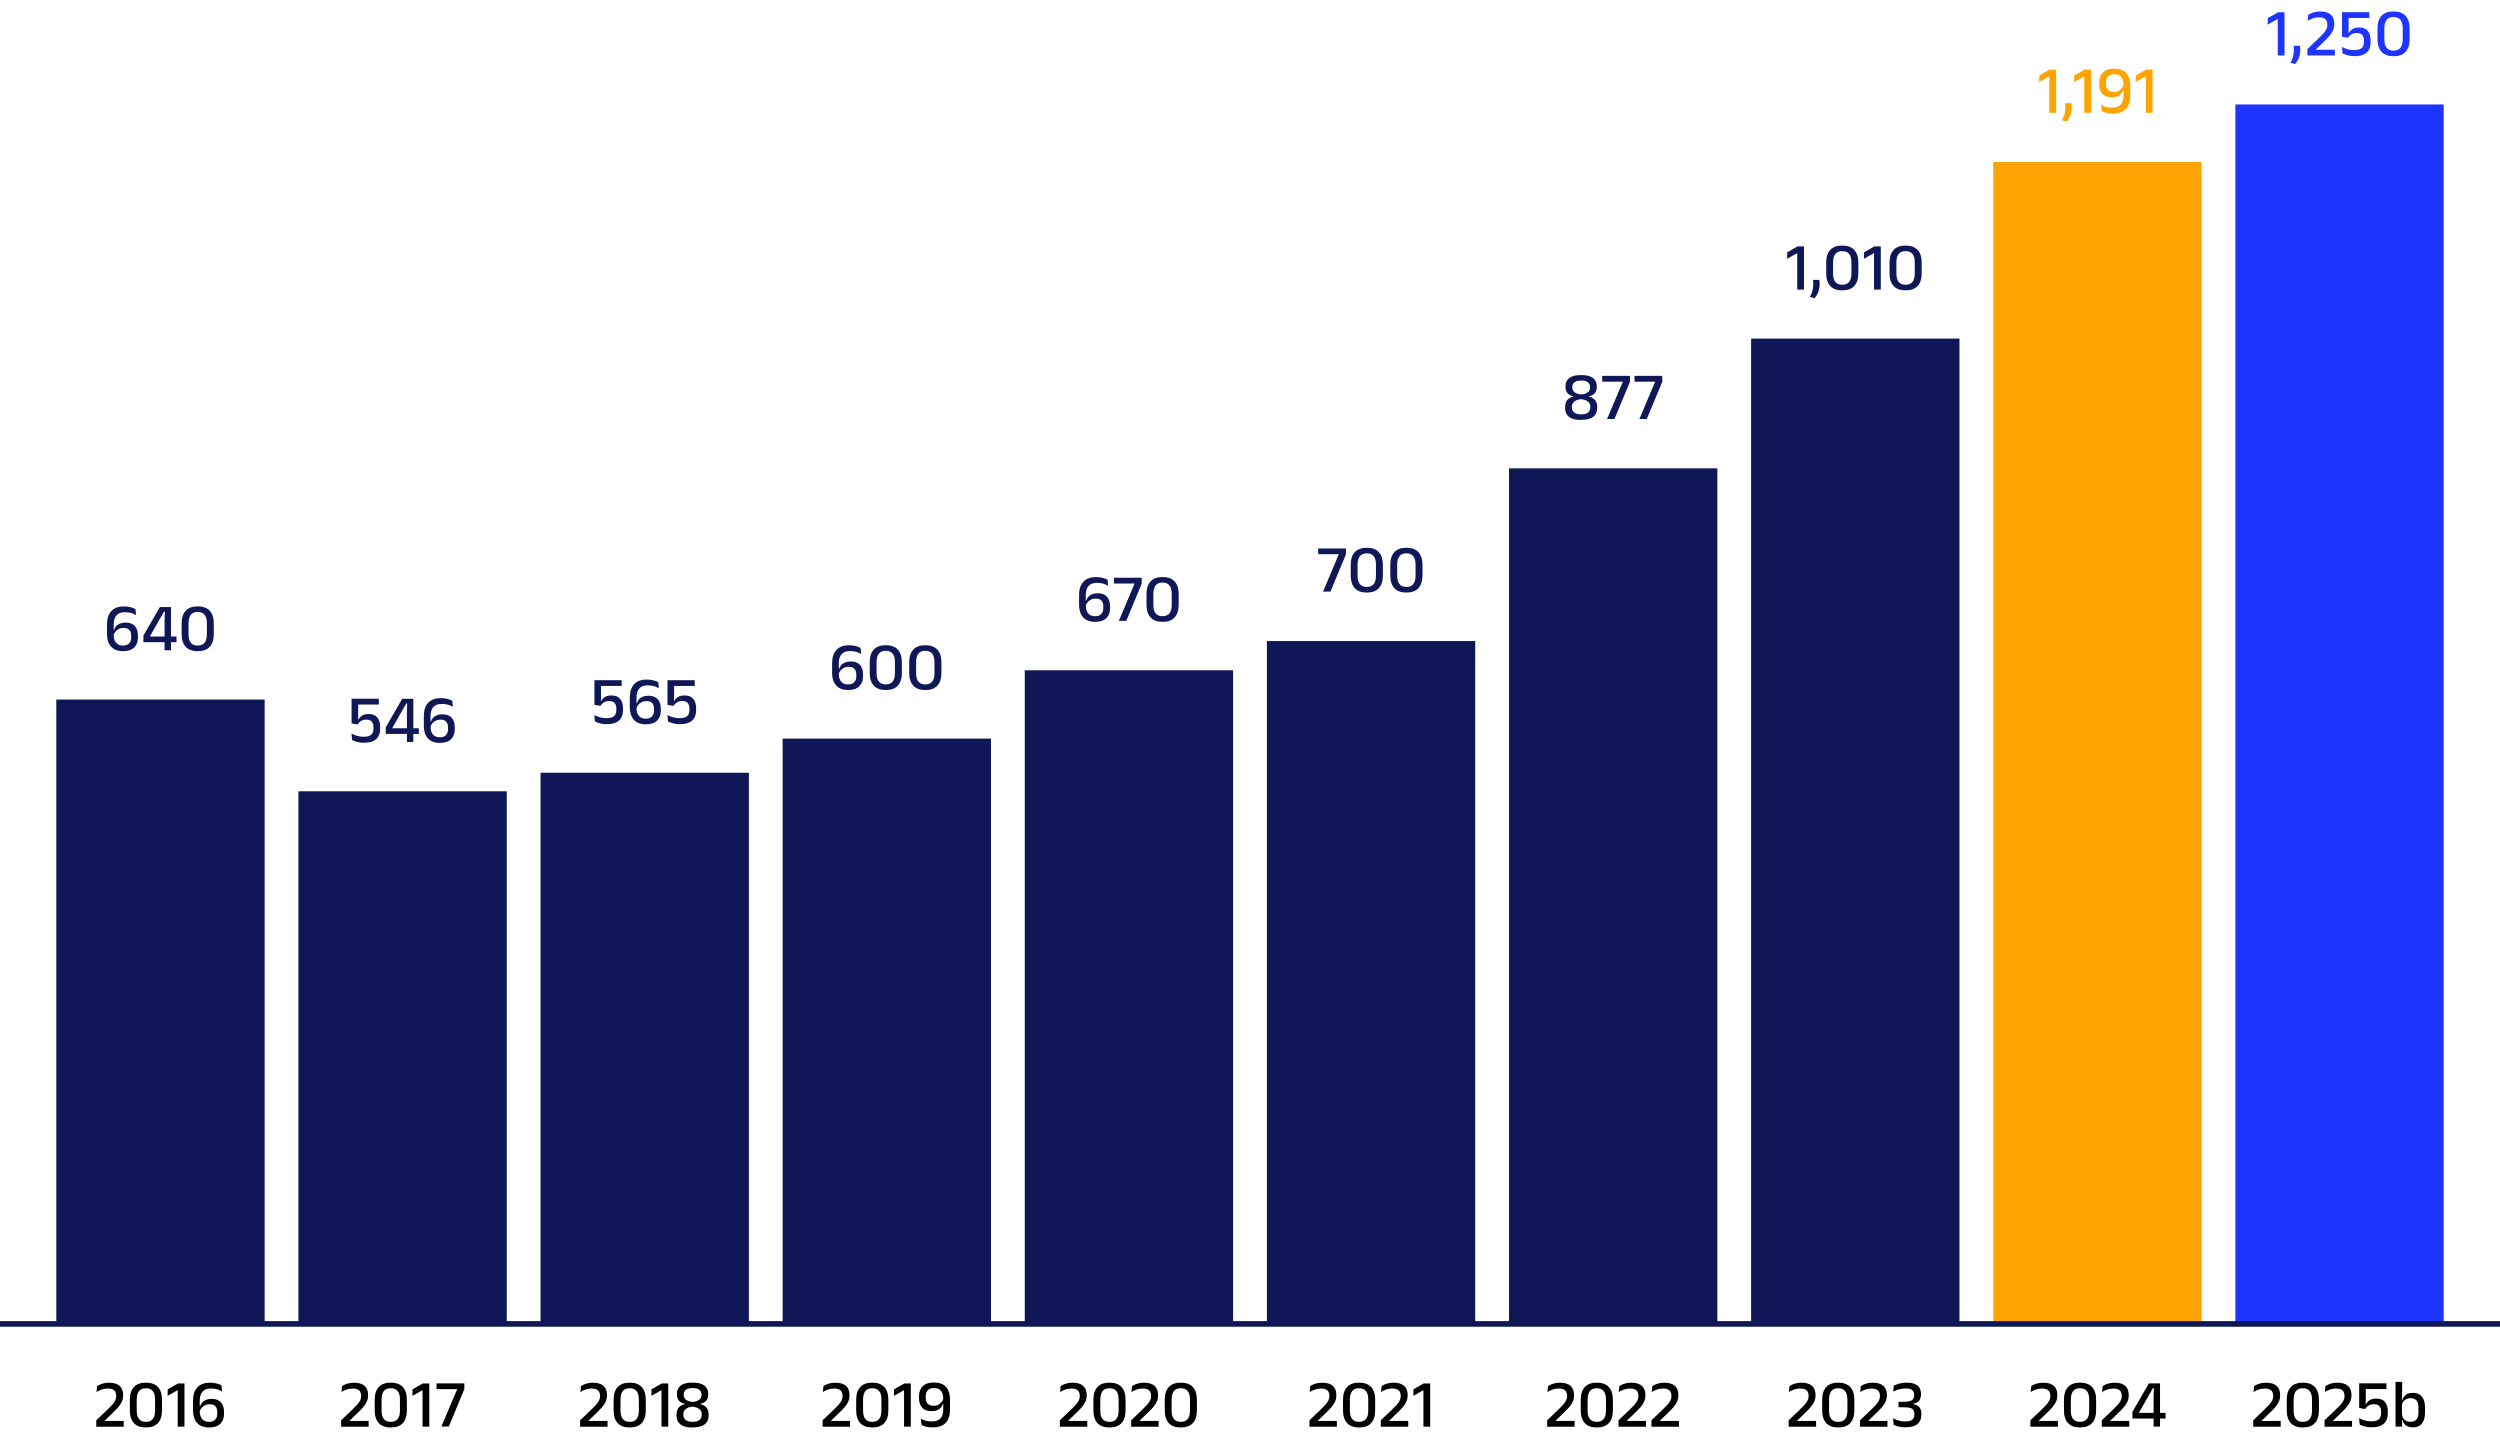
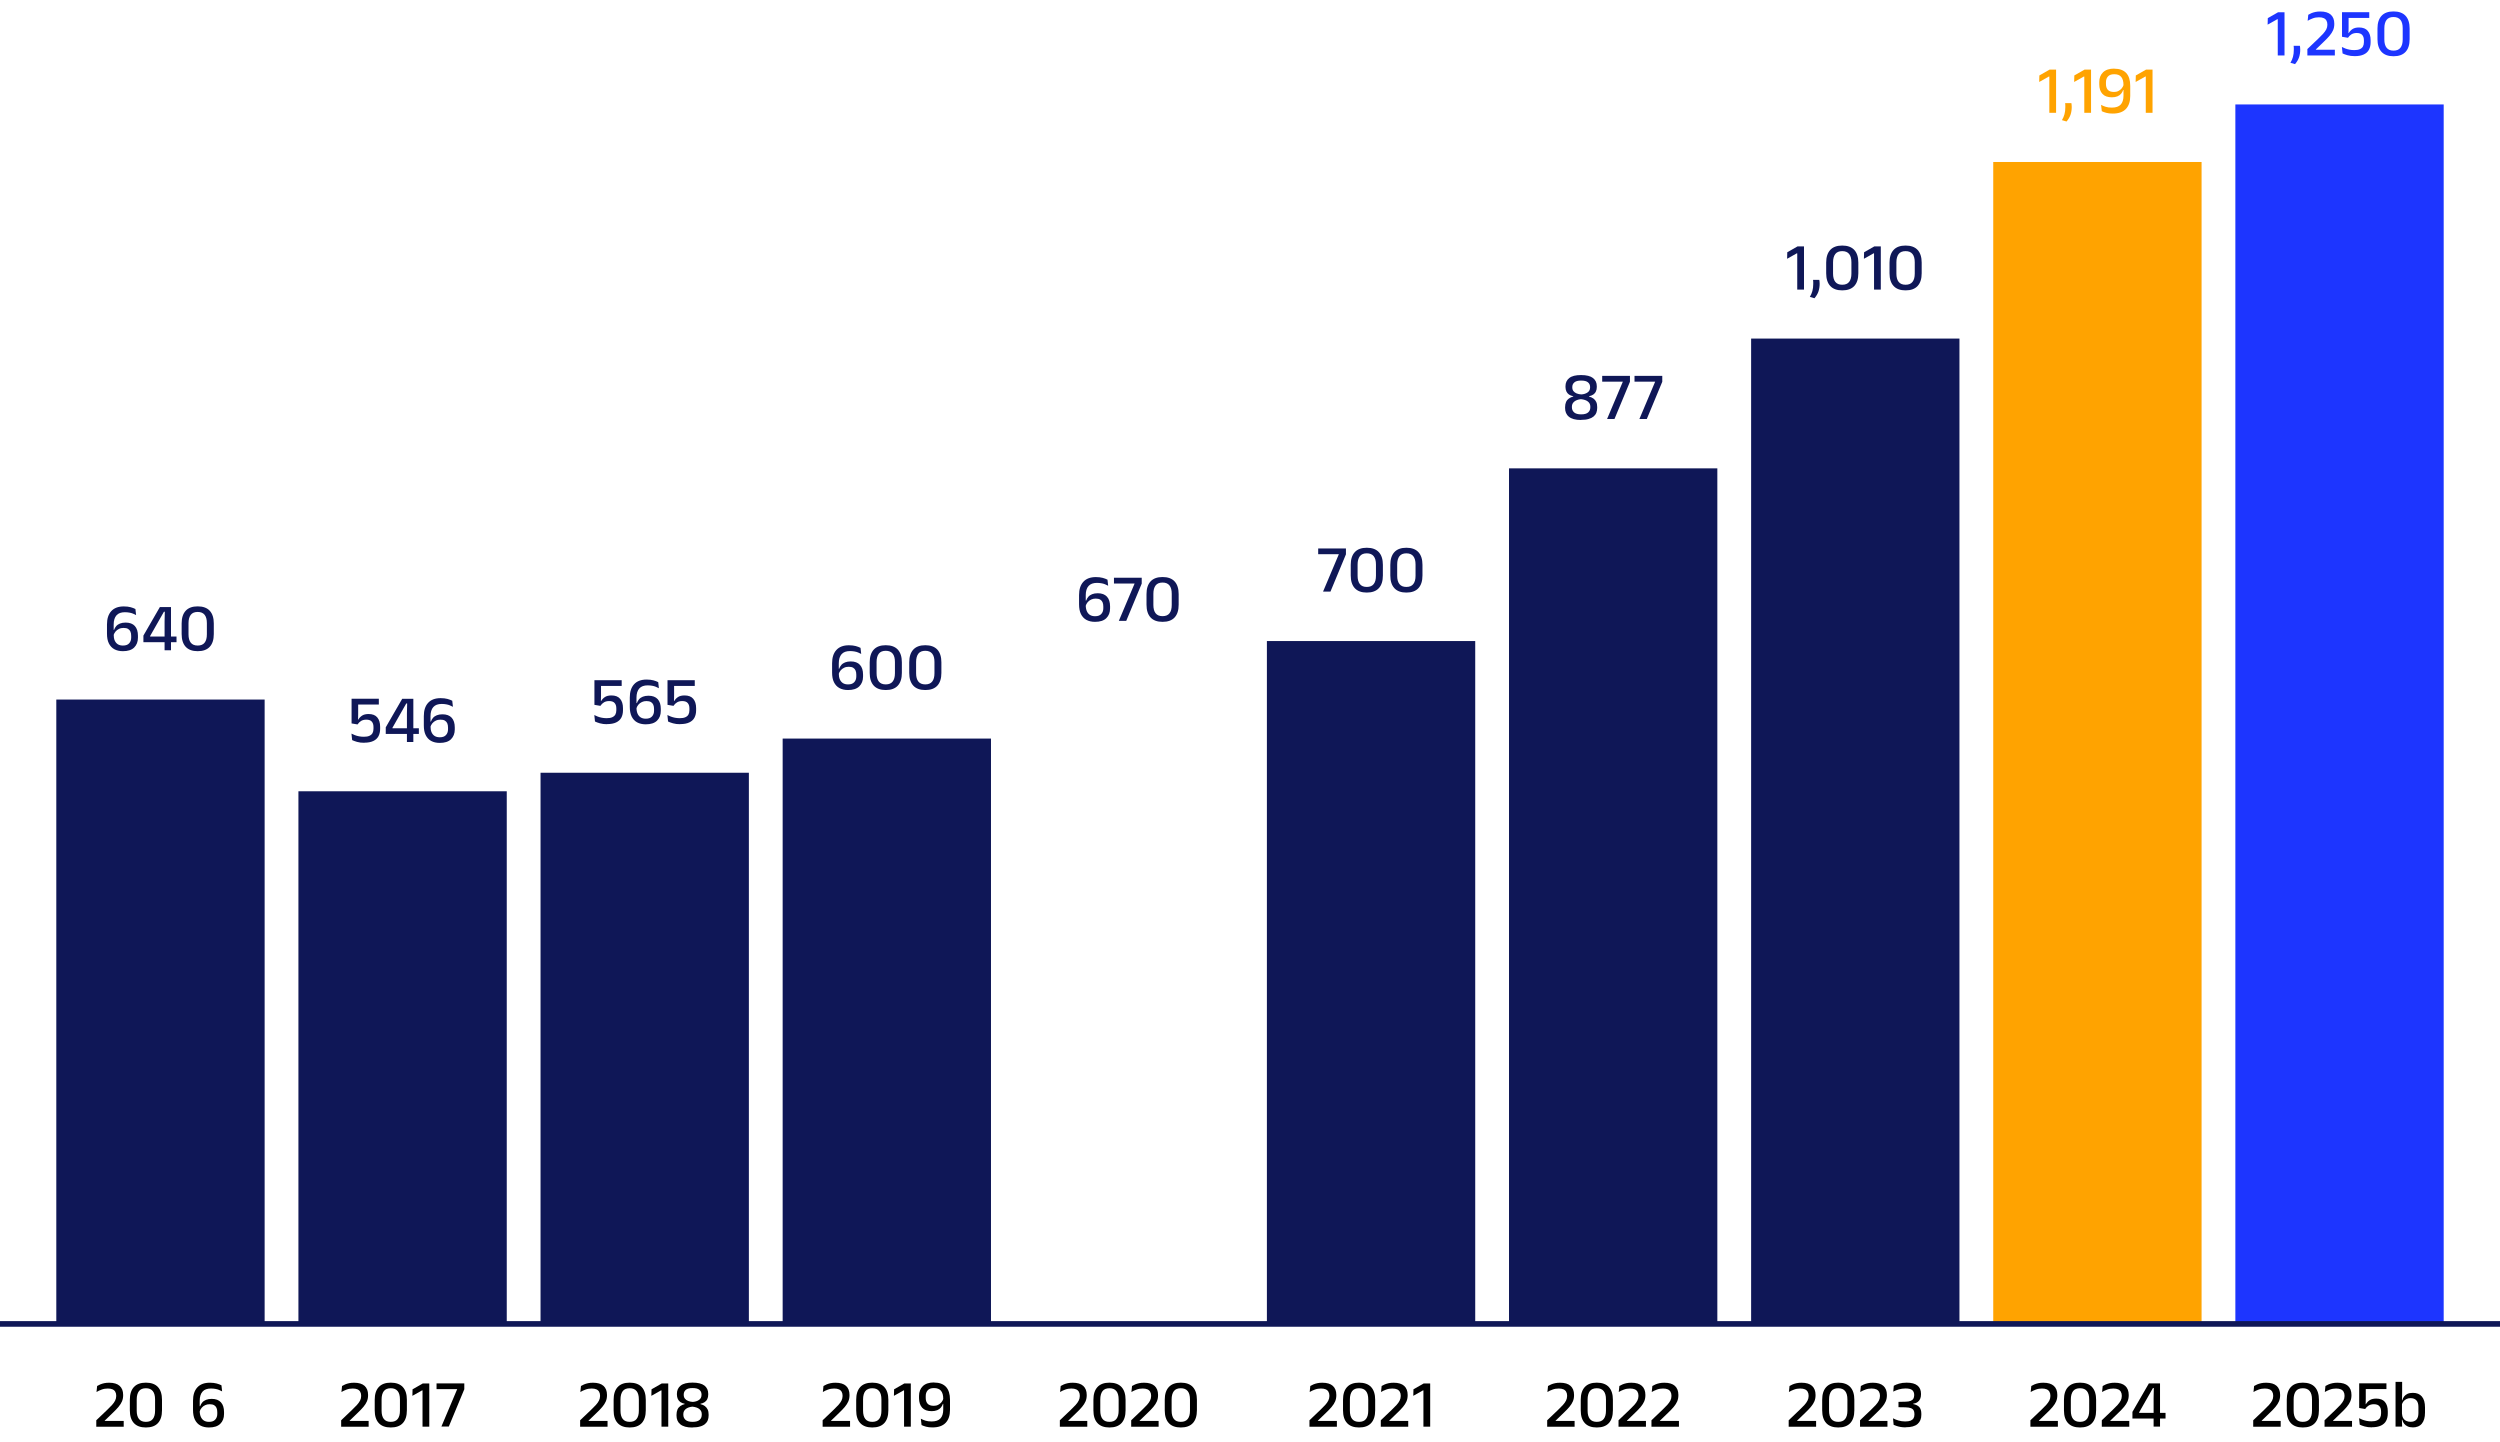
<svg xmlns="http://www.w3.org/2000/svg" id="Vrstva_1" data-name="Vrstva 1" viewBox="0 0 444 256.18">
  <defs>
    <style>
      .cls-1, .cls-2 {
        fill: none;
      }

      .cls-3 {
        fill: #0f1757;
      }

      .cls-4 {
        isolation: isolate;
      }

      .cls-5 {
        fill: #ffa300;
      }

      .cls-6 {
        fill: #1d35ff;
      }

      .cls-2 {
        stroke: #0f1757;
        stroke-miterlimit: 10;
      }
    </style>
  </defs>
  <g class="cls-4">
-     <rect class="cls-1" x="10" y="243.53" width="37" height="12.65" />
    <path d="M17.1,253.36v-1.12l1.91-1.82c.35-.34.65-.64.89-.9.24-.27.43-.53.55-.78s.19-.52.19-.8v-.06c0-.27-.05-.5-.16-.69-.1-.19-.26-.34-.48-.44-.22-.1-.5-.15-.85-.15-.39,0-.76.06-1.1.19-.34.12-.65.27-.91.43l.11-1.07c.16-.1.34-.19.55-.28.21-.09.45-.16.72-.22.27-.06.56-.08.88-.08.82,0,1.44.19,1.85.56s.62.91.62,1.6v.08c0,.4-.07.75-.21,1.08-.14.32-.34.64-.61.96-.27.32-.59.66-.98,1.03l-1.47,1.42v.26l-.49-.2h3.86v1.02h-4.88Z" />
    <path d="M25.91,253.52c-.94,0-1.65-.26-2.13-.78-.48-.52-.72-1.28-.72-2.26v-1.88c0-.99.24-1.74.72-2.26.48-.52,1.19-.78,2.13-.78s1.66.26,2.14.78c.48.52.72,1.28.72,2.26v1.88c0,.99-.24,1.74-.72,2.26-.48.52-1.19.78-2.14.78ZM25.91,252.52c.56,0,.97-.17,1.23-.51.27-.34.4-.83.4-1.48v-1.99c0-.65-.13-1.14-.4-1.48-.27-.34-.68-.51-1.23-.51s-.97.17-1.23.51c-.26.34-.4.84-.4,1.48v1.99c0,.64.13,1.14.4,1.48.27.34.67.51,1.23.51Z" />
-     <path d="M31.56,253.36v-6.43h-.08l-1.72.97.03-1.16,1.82-1.04h1.15v7.67h-1.2Z" />
    <path d="M37.11,253.52c-.6,0-1.1-.12-1.53-.35-.42-.23-.74-.58-.97-1.04-.22-.46-.33-1.04-.33-1.72v-1.64c0-1.02.25-1.8.76-2.36.51-.56,1.25-.84,2.23-.84.47,0,.88.05,1.21.14s.62.2.85.32l.12,1.08c-.17-.1-.35-.18-.55-.26-.19-.08-.4-.14-.64-.18-.23-.04-.5-.07-.8-.07-.66,0-1.16.18-1.49.55s-.5.92-.5,1.64v1.75c0,.44.07.81.2,1.1s.32.51.56.66c.25.15.54.22.9.22.5,0,.86-.13,1.1-.4.24-.26.36-.6.36-1.01v-.31c0-.29-.04-.54-.13-.75s-.23-.37-.43-.49c-.2-.11-.46-.17-.79-.17-.3,0-.56.05-.81.17-.24.11-.45.27-.62.47s-.3.45-.38.74l-.08-1.03h.2c.08-.25.21-.47.38-.67s.4-.35.67-.46c.28-.11.61-.17,1-.17.73,0,1.27.21,1.64.61.37.41.55.99.55,1.73v.35c0,.72-.22,1.3-.67,1.74-.45.44-1.12.65-2,.65Z" />
  </g>
  <g class="cls-4">
    <rect class="cls-1" x="53" y="243.53" width="37" height="12.65" />
    <path d="M60.59,253.36v-1.12l1.91-1.82c.35-.34.65-.64.89-.9.24-.27.43-.53.56-.78.13-.25.19-.52.19-.8v-.06c0-.27-.05-.5-.16-.69-.1-.19-.26-.34-.48-.44-.22-.1-.5-.15-.85-.15-.39,0-.76.06-1.1.19s-.65.27-.91.43l.11-1.07c.16-.1.34-.19.55-.28s.45-.16.72-.22c.27-.06.56-.08.88-.08.82,0,1.44.19,1.85.56s.62.91.62,1.6v.08c0,.4-.07.75-.21,1.08-.14.32-.34.64-.61.96-.27.32-.59.66-.98,1.03l-1.47,1.42v.26l-.49-.2h3.86v1.02h-4.88Z" />
    <path d="M69.4,253.52c-.94,0-1.65-.26-2.13-.78-.48-.52-.72-1.28-.72-2.26v-1.88c0-.99.24-1.74.72-2.26.48-.52,1.19-.78,2.13-.78s1.66.26,2.14.78c.48.52.72,1.28.72,2.26v1.88c0,.99-.24,1.74-.72,2.26-.48.52-1.19.78-2.14.78ZM69.4,252.52c.56,0,.97-.17,1.23-.51.27-.34.4-.83.4-1.48v-1.99c0-.65-.13-1.14-.4-1.48-.27-.34-.68-.51-1.23-.51s-.97.17-1.23.51c-.26.34-.4.84-.4,1.48v1.99c0,.64.13,1.14.4,1.48.27.34.67.51,1.23.51Z" />
    <path d="M75.04,253.36v-6.43h-.08l-1.72.97.03-1.16,1.82-1.04h1.15v7.67h-1.2Z" />
    <path d="M78.39,253.36l2.81-6.65h-3.67v-1.02h4.93v1.04l-2.75,6.62h-1.31Z" />
  </g>
  <g class="cls-4">
    <rect class="cls-1" x="96" y="243.53" width="37" height="12.65" />
    <path d="M103.03,253.36v-1.12l1.91-1.82c.35-.34.65-.64.89-.9.24-.27.43-.53.55-.78s.19-.52.19-.8v-.06c0-.27-.05-.5-.16-.69-.1-.19-.26-.34-.48-.44-.22-.1-.5-.15-.85-.15-.39,0-.76.06-1.1.19-.34.12-.65.27-.91.43l.11-1.07c.16-.1.34-.19.55-.28.21-.09.45-.16.72-.22.27-.06.56-.08.88-.08.82,0,1.44.19,1.85.56s.62.91.62,1.6v.08c0,.4-.07.75-.21,1.08-.14.32-.34.64-.61.96-.27.32-.59.66-.98,1.03l-1.47,1.42v.26l-.49-.2h3.86v1.02h-4.88Z" />
    <path d="M111.83,253.52c-.94,0-1.65-.26-2.13-.78-.48-.52-.72-1.28-.72-2.26v-1.88c0-.99.24-1.74.72-2.26.48-.52,1.19-.78,2.13-.78s1.66.26,2.14.78c.48.52.72,1.28.72,2.26v1.88c0,.99-.24,1.74-.72,2.26-.48.52-1.19.78-2.14.78ZM111.83,252.52c.56,0,.97-.17,1.23-.51.27-.34.4-.83.4-1.48v-1.99c0-.65-.13-1.14-.4-1.48-.27-.34-.68-.51-1.23-.51s-.97.17-1.23.51c-.26.34-.4.84-.4,1.48v1.99c0,.64.13,1.14.4,1.48.27.34.67.51,1.23.51Z" />
    <path d="M117.48,253.36v-6.43h-.08l-1.72.97.03-1.16,1.82-1.04h1.15v7.67h-1.2Z" />
    <path d="M122.99,253.53c-.51,0-.94-.05-1.3-.15-.36-.1-.65-.25-.88-.44-.23-.19-.4-.42-.5-.67-.11-.26-.16-.55-.16-.86v-.16c0-.35.06-.65.17-.91s.28-.46.5-.62c.22-.16.48-.28.78-.35v-.06c-.3-.06-.55-.16-.76-.3-.2-.14-.36-.33-.46-.55-.1-.23-.16-.49-.16-.78v-.15c0-.61.22-1.09.67-1.45.45-.36,1.15-.53,2.1-.53s1.67.18,2.12.53c.45.36.67.84.67,1.45v.15c0,.3-.05.56-.16.78-.1.23-.26.41-.46.55-.2.14-.46.24-.76.3v.06c.3.08.56.19.78.35.22.16.38.36.5.61s.17.55.17.9v.16c0,.31-.05.59-.15.85-.1.26-.27.49-.49.67-.23.19-.52.34-.89.44-.36.11-.81.16-1.33.16ZM123.01,252.52c.57,0,.99-.12,1.24-.35.26-.23.38-.53.38-.9v-.14c0-.36-.14-.65-.42-.88-.28-.23-.7-.37-1.25-.43-.52.06-.92.21-1.19.44-.27.23-.41.52-.41.87v.14c0,.36.13.66.39.9.26.23.68.35,1.25.35ZM123.03,248.98c.44-.03.81-.14,1.11-.35.3-.2.45-.5.45-.89v-.09c0-.34-.13-.61-.38-.82-.25-.21-.66-.31-1.21-.31s-.94.1-1.19.31-.38.48-.38.82v.09c0,.26.07.48.21.66.14.18.33.31.57.41.24.1.52.15.83.17Z" />
  </g>
  <g class="cls-4">
    <rect class="cls-1" x="139" y="243.53" width="37" height="12.65" />
    <path d="M146.1,253.36v-1.12l1.91-1.82c.35-.34.65-.64.89-.9.24-.27.43-.53.55-.78s.19-.52.19-.8v-.06c0-.27-.05-.5-.16-.69-.1-.19-.26-.34-.48-.44-.22-.1-.5-.15-.85-.15-.39,0-.76.06-1.1.19-.34.12-.65.27-.91.43l.11-1.07c.16-.1.34-.19.55-.28.21-.09.45-.16.72-.22.27-.06.56-.08.88-.08.82,0,1.44.19,1.85.56s.62.91.62,1.6v.08c0,.4-.07.75-.21,1.08-.14.32-.34.64-.61.96-.27.32-.59.66-.98,1.03l-1.47,1.42v.26l-.49-.2h3.86v1.02h-4.88Z" />
    <path d="M154.91,253.52c-.94,0-1.65-.26-2.13-.78-.48-.52-.72-1.28-.72-2.26v-1.88c0-.99.24-1.74.72-2.26.48-.52,1.19-.78,2.13-.78s1.66.26,2.14.78c.48.52.72,1.28.72,2.26v1.88c0,.99-.24,1.74-.72,2.26-.48.52-1.19.78-2.14.78ZM154.91,252.52c.56,0,.97-.17,1.23-.51.27-.34.4-.83.4-1.48v-1.99c0-.65-.13-1.14-.4-1.48-.27-.34-.68-.51-1.23-.51s-.97.17-1.23.51c-.26.34-.4.84-.4,1.48v1.99c0,.64.13,1.14.4,1.48.27.34.67.51,1.23.51Z" />
    <path d="M160.56,253.36v-6.43h-.08l-1.72.97.03-1.16,1.82-1.04h1.15v7.67h-1.2Z" />
    <path d="M165.9,245.54c.93,0,1.63.26,2.11.77.47.51.71,1.27.71,2.27v1.81c0,1-.26,1.77-.78,2.31-.52.54-1.3.81-2.33.81-.44,0-.82-.04-1.14-.13-.32-.09-.58-.18-.8-.29l-.13-1.13c.26.14.53.26.83.35.3.1.66.14,1.1.14.7,0,1.22-.18,1.55-.53.33-.35.5-.88.5-1.58v-1.9c0-.64-.13-1.11-.4-1.44-.27-.32-.68-.48-1.25-.48-.5,0-.86.13-1.1.39-.24.26-.36.6-.36,1.02v.35c0,.42.11.76.33,1.01.22.25.59.38,1.1.38.28,0,.54-.05.77-.17.23-.11.43-.27.6-.47s.29-.45.37-.74l.08,1.03h-.2c-.08.25-.2.47-.37.67-.17.2-.38.35-.65.46-.27.11-.59.17-.97.17-.75,0-1.32-.2-1.69-.61s-.56-.98-.56-1.7v-.4c0-.73.23-1.31.68-1.74.45-.43,1.12-.65,2-.65Z" />
  </g>
  <g class="cls-4">
    <rect class="cls-1" x="182" y="243.53" width="37" height="12.65" />
    <path d="M188.23,253.36v-1.12l1.91-1.82c.35-.34.65-.64.89-.9.24-.27.43-.53.55-.78s.19-.52.19-.8v-.06c0-.27-.05-.5-.16-.69-.1-.19-.26-.34-.48-.44-.22-.1-.5-.15-.85-.15-.39,0-.76.06-1.1.19-.34.12-.65.27-.91.43l.11-1.07c.16-.1.34-.19.55-.28.21-.09.45-.16.72-.22.27-.06.56-.08.88-.08.82,0,1.44.19,1.85.56s.62.91.62,1.6v.08c0,.4-.07.75-.21,1.08-.14.32-.34.64-.61.96-.27.32-.59.66-.98,1.03l-1.47,1.42v.26l-.49-.2h3.86v1.02h-4.88Z" />
    <path d="M197.04,253.52c-.94,0-1.65-.26-2.13-.78-.48-.52-.72-1.28-.72-2.26v-1.88c0-.99.24-1.74.72-2.26.48-.52,1.19-.78,2.13-.78s1.66.26,2.14.78c.48.52.72,1.28.72,2.26v1.88c0,.99-.24,1.74-.72,2.26-.48.52-1.19.78-2.14.78ZM197.04,252.52c.56,0,.97-.17,1.23-.51.27-.34.4-.83.4-1.48v-1.99c0-.65-.13-1.14-.4-1.48-.27-.34-.68-.51-1.23-.51s-.97.17-1.23.51c-.26.34-.4.84-.4,1.48v1.99c0,.64.13,1.14.4,1.48.27.34.67.51,1.23.51Z" />
    <path d="M200.9,253.36v-1.12l1.91-1.82c.35-.34.65-.64.89-.9.24-.27.43-.53.55-.78s.19-.52.19-.8v-.06c0-.27-.05-.5-.16-.69-.1-.19-.26-.34-.48-.44-.22-.1-.5-.15-.85-.15-.39,0-.76.06-1.1.19-.34.12-.65.27-.91.43l.11-1.07c.16-.1.34-.19.55-.28.21-.09.45-.16.72-.22.27-.06.56-.08.88-.08.82,0,1.44.19,1.85.56s.62.91.62,1.6v.08c0,.4-.07.75-.21,1.08-.14.32-.34.64-.61.96-.27.32-.59.66-.98,1.03l-1.47,1.42v.26l-.49-.2h3.86v1.02h-4.88Z" />
    <path d="M209.71,253.52c-.94,0-1.65-.26-2.13-.78-.48-.52-.72-1.28-.72-2.26v-1.88c0-.99.24-1.74.72-2.26.48-.52,1.19-.78,2.13-.78s1.66.26,2.14.78c.48.52.72,1.28.72,2.26v1.88c0,.99-.24,1.74-.72,2.26-.48.52-1.19.78-2.14.78ZM209.71,252.52c.56,0,.97-.17,1.23-.51.27-.34.4-.83.4-1.48v-1.99c0-.65-.13-1.14-.4-1.48-.27-.34-.68-.51-1.23-.51s-.97.17-1.23.51c-.26.34-.4.84-.4,1.48v1.99c0,.64.13,1.14.4,1.48.27.34.67.51,1.23.51Z" />
  </g>
  <g class="cls-4">
    <rect class="cls-1" x="225" y="243.53" width="37" height="12.65" />
    <path d="M232.56,253.36v-1.12l1.91-1.82c.35-.34.65-.64.89-.9.24-.27.43-.53.55-.78s.19-.52.19-.8v-.06c0-.27-.05-.5-.16-.69-.1-.19-.26-.34-.48-.44-.22-.1-.5-.15-.85-.15-.39,0-.76.06-1.1.19-.34.12-.65.27-.91.43l.11-1.07c.16-.1.34-.19.55-.28.21-.09.45-.16.72-.22.27-.06.56-.08.88-.08.82,0,1.44.19,1.85.56s.62.91.62,1.6v.08c0,.4-.07.75-.21,1.08-.14.32-.34.64-.61.96-.27.32-.59.66-.98,1.03l-1.47,1.42v.26l-.49-.2h3.86v1.02h-4.88Z" />
    <path d="M241.37,253.52c-.94,0-1.65-.26-2.13-.78-.48-.52-.72-1.28-.72-2.26v-1.88c0-.99.24-1.74.72-2.26.48-.52,1.19-.78,2.13-.78s1.66.26,2.14.78c.48.52.72,1.28.72,2.26v1.88c0,.99-.24,1.74-.72,2.26-.48.52-1.19.78-2.14.78ZM241.37,252.52c.56,0,.97-.17,1.23-.51.27-.34.4-.83.4-1.48v-1.99c0-.65-.13-1.14-.4-1.48-.27-.34-.68-.51-1.23-.51s-.97.17-1.23.51c-.26.34-.4.84-.4,1.48v1.99c0,.64.13,1.14.4,1.48.27.34.67.51,1.23.51Z" />
    <path d="M245.23,253.36v-1.12l1.91-1.82c.35-.34.65-.64.89-.9.24-.27.43-.53.55-.78s.19-.52.19-.8v-.06c0-.27-.05-.5-.16-.69-.1-.19-.26-.34-.48-.44-.22-.1-.5-.15-.85-.15-.39,0-.76.06-1.1.19-.34.12-.65.27-.91.43l.11-1.07c.16-.1.34-.19.55-.28.21-.09.45-.16.72-.22.27-.06.56-.08.88-.08.82,0,1.44.19,1.85.56s.62.91.62,1.6v.08c0,.4-.07.75-.21,1.08-.14.32-.34.64-.61.96-.27.32-.59.66-.98,1.03l-1.47,1.42v.26l-.49-.2h3.86v1.02h-4.88Z" />
    <path d="M252.8,253.36v-6.43h-.08l-1.72.97.03-1.16,1.82-1.04h1.15v7.67h-1.2Z" />
  </g>
  <g class="cls-4">
    <rect class="cls-1" x="268" y="243.53" width="37" height="12.65" />
    <path d="M274.78,253.36v-1.12l1.91-1.82c.35-.34.65-.64.89-.9.24-.27.43-.53.55-.78s.19-.52.19-.8v-.06c0-.27-.05-.5-.16-.69-.1-.19-.26-.34-.48-.44-.22-.1-.5-.15-.85-.15-.39,0-.76.06-1.1.19-.34.12-.65.27-.91.43l.11-1.07c.16-.1.34-.19.55-.28.21-.09.45-.16.72-.22.27-.06.56-.08.88-.08.82,0,1.44.19,1.85.56s.62.91.62,1.6v.08c0,.4-.07.75-.21,1.08-.14.32-.34.64-.61.96-.27.32-.59.66-.98,1.03l-1.47,1.42v.26l-.49-.2h3.86v1.02h-4.88Z" />
    <path d="M283.59,253.52c-.94,0-1.65-.26-2.13-.78-.48-.52-.72-1.28-.72-2.26v-1.88c0-.99.24-1.74.72-2.26.48-.52,1.19-.78,2.13-.78s1.66.26,2.14.78c.48.52.72,1.28.72,2.26v1.88c0,.99-.24,1.74-.72,2.26-.48.52-1.19.78-2.14.78ZM283.59,252.52c.56,0,.97-.17,1.23-.51.27-.34.4-.83.4-1.48v-1.99c0-.65-.13-1.14-.4-1.48-.27-.34-.68-.51-1.23-.51s-.97.17-1.23.51c-.26.34-.4.84-.4,1.48v1.99c0,.64.13,1.14.4,1.48.27.34.67.51,1.23.51Z" />
    <path d="M287.45,253.36v-1.12l1.91-1.82c.35-.34.65-.64.89-.9.24-.27.43-.53.55-.78s.19-.52.19-.8v-.06c0-.27-.05-.5-.16-.69-.1-.19-.26-.34-.48-.44-.22-.1-.5-.15-.85-.15-.39,0-.76.06-1.1.19-.34.12-.65.27-.91.43l.11-1.07c.16-.1.34-.19.55-.28.21-.09.45-.16.72-.22.27-.06.56-.08.88-.08.82,0,1.44.19,1.85.56s.62.91.62,1.6v.08c0,.4-.07.75-.21,1.08-.14.32-.34.64-.61.96-.27.32-.59.66-.98,1.03l-1.47,1.42v.26l-.49-.2h3.86v1.02h-4.88Z" />
    <path d="M293.3,253.36v-1.12l1.91-1.82c.35-.34.65-.64.89-.9.24-.27.43-.53.56-.78.13-.25.19-.52.19-.8v-.06c0-.27-.05-.5-.16-.69-.1-.19-.26-.34-.48-.44-.22-.1-.5-.15-.85-.15-.39,0-.76.06-1.1.19s-.65.27-.91.43l.11-1.07c.16-.1.34-.19.55-.28s.45-.16.72-.22c.27-.06.56-.08.88-.08.82,0,1.44.19,1.85.56s.62.91.62,1.6v.08c0,.4-.07.75-.21,1.08-.14.32-.34.64-.61.96-.27.32-.59.66-.98,1.03l-1.47,1.42v.26l-.49-.2h3.86v1.02h-4.88Z" />
  </g>
  <g class="cls-4">
    <rect class="cls-1" x="311" y="243.53" width="37" height="12.65" />
    <path d="M317.67,253.36v-1.12l1.91-1.82c.35-.34.65-.64.89-.9.24-.27.43-.53.55-.78s.19-.52.19-.8v-.06c0-.27-.05-.5-.16-.69-.1-.19-.26-.34-.48-.44-.22-.1-.5-.15-.85-.15-.39,0-.76.06-1.1.19-.34.12-.65.27-.91.43l.11-1.07c.16-.1.34-.19.55-.28.21-.09.45-.16.72-.22.27-.06.56-.08.88-.08.82,0,1.44.19,1.85.56s.62.91.62,1.6v.08c0,.4-.07.75-.21,1.08-.14.32-.34.64-.61.96-.27.32-.59.66-.98,1.03l-1.47,1.42v.26l-.49-.2h3.86v1.02h-4.88Z" />
    <path d="M326.47,253.52c-.94,0-1.65-.26-2.13-.78-.48-.52-.72-1.28-.72-2.26v-1.88c0-.99.24-1.74.72-2.26.48-.52,1.19-.78,2.13-.78s1.66.26,2.14.78c.48.52.72,1.28.72,2.26v1.88c0,.99-.24,1.74-.72,2.26-.48.52-1.19.78-2.14.78ZM326.47,252.52c.56,0,.97-.17,1.23-.51.27-.34.4-.83.4-1.48v-1.99c0-.65-.13-1.14-.4-1.48-.27-.34-.68-.51-1.23-.51s-.97.17-1.23.51c-.26.34-.4.84-.4,1.48v1.99c0,.64.13,1.14.4,1.48.27.34.67.51,1.23.51Z" />
    <path d="M330.34,253.36v-1.12l1.91-1.82c.35-.34.65-.64.89-.9.24-.27.43-.53.55-.78s.19-.52.19-.8v-.06c0-.27-.05-.5-.16-.69-.1-.19-.26-.34-.48-.44-.22-.1-.5-.15-.85-.15-.39,0-.76.06-1.1.19-.34.12-.65.27-.91.43l.11-1.07c.16-.1.34-.19.55-.28.21-.09.45-.16.72-.22.27-.06.56-.08.88-.08.82,0,1.44.19,1.85.56s.62.91.62,1.6v.08c0,.4-.07.75-.21,1.08-.14.32-.34.64-.61.96-.27.32-.59.66-.98,1.03l-1.47,1.42v.26l-.49-.2h3.86v1.02h-4.88Z" />
    <path d="M338.45,253.5c-.33,0-.63-.02-.9-.07-.27-.05-.52-.11-.72-.18-.21-.07-.38-.14-.52-.2l-.11-1.16c.27.15.59.28.96.39s.77.17,1.2.17c.4,0,.72-.05.96-.14.24-.1.41-.24.52-.42.11-.18.16-.4.16-.66v-.11c0-.27-.05-.49-.15-.66-.1-.17-.27-.3-.5-.38-.23-.08-.54-.13-.93-.14l-1.25-.02v-.95l1.26-.03c.38,0,.68-.06.9-.15.22-.09.39-.22.48-.38s.15-.37.15-.6v-.08c0-.37-.12-.65-.35-.85-.23-.19-.63-.29-1.19-.29-.42,0-.82.06-1.2.17-.37.11-.7.25-.98.39l.1-1.04c.25-.14.56-.27.94-.38.38-.11.83-.17,1.34-.17.87,0,1.51.17,1.93.52s.62.83.62,1.45v.12c0,.3-.05.56-.15.79-.1.23-.25.42-.45.56-.2.15-.47.25-.79.3v.18l-.04-.13c.52.1.9.29,1.14.56.23.27.35.67.35,1.17v.2c0,.69-.22,1.23-.67,1.62-.45.39-1.15.58-2.1.58Z" />
  </g>
  <g class="cls-4">
    <rect class="cls-1" x="354" y="243.53" width="37" height="12.65" />
    <path d="M360.6,253.36v-1.12l1.91-1.82c.35-.34.65-.64.89-.9.24-.27.43-.53.56-.78.13-.25.19-.52.19-.8v-.06c0-.27-.05-.5-.16-.69-.1-.19-.26-.34-.48-.44-.22-.1-.5-.15-.85-.15-.39,0-.76.06-1.1.19s-.65.27-.91.43l.11-1.07c.16-.1.34-.19.55-.28.21-.09.45-.16.72-.22.27-.06.56-.08.88-.08.82,0,1.44.19,1.85.56s.62.91.62,1.6v.08c0,.4-.07.75-.21,1.08-.14.32-.34.64-.61.96-.27.32-.59.66-.98,1.03l-1.47,1.42v.26l-.49-.2h3.86v1.02h-4.88Z" />
    <path d="M369.41,253.52c-.94,0-1.65-.26-2.13-.78-.48-.52-.72-1.28-.72-2.26v-1.88c0-.99.24-1.74.72-2.26s1.19-.78,2.13-.78,1.66.26,2.14.78c.48.52.72,1.28.72,2.26v1.88c0,.99-.24,1.74-.72,2.26-.48.52-1.19.78-2.14.78ZM369.41,252.52c.56,0,.97-.17,1.23-.51.27-.34.4-.83.4-1.48v-1.99c0-.65-.13-1.14-.4-1.48-.27-.34-.68-.51-1.23-.51s-.97.17-1.23.51c-.26.34-.4.84-.4,1.48v1.99c0,.64.13,1.14.4,1.48.27.34.67.51,1.23.51Z" />
    <path d="M373.28,253.36v-1.12l1.91-1.82c.35-.34.65-.64.89-.9.24-.27.43-.53.56-.78.13-.25.19-.52.19-.8v-.06c0-.27-.05-.5-.16-.69-.1-.19-.26-.34-.48-.44-.22-.1-.5-.15-.85-.15-.39,0-.76.06-1.1.19s-.65.27-.91.43l.11-1.07c.16-.1.34-.19.55-.28.21-.09.45-.16.72-.22.27-.06.56-.08.88-.08.82,0,1.44.19,1.85.56s.62.91.62,1.6v.08c0,.4-.07.75-.21,1.08-.14.32-.34.64-.61.96-.27.32-.59.66-.98,1.03l-1.47,1.42v.26l-.49-.2h3.86v1.02h-4.88Z" />
    <path d="M382.48,253.36v-5.09l.04-1.75h-.16l-2.45,4.31v.53l-.46-.44h5.15v1.01h-5.88v-1.18l2.92-5.06h1.98v7.67h-1.15Z" />
  </g>
  <g class="cls-4">
    <rect class="cls-1" x="397" y="243.53" width="37" height="12.65" />
    <path d="M400.17,253.36v-1.12l1.91-1.82c.35-.34.65-.64.89-.9.24-.27.43-.53.56-.78.13-.25.19-.52.19-.8v-.06c0-.27-.05-.5-.16-.69-.1-.19-.26-.34-.48-.44-.22-.1-.5-.15-.85-.15-.39,0-.76.06-1.1.19s-.65.27-.91.43l.11-1.07c.16-.1.34-.19.55-.28s.45-.16.72-.22c.27-.06.56-.08.88-.08.82,0,1.44.19,1.85.56s.62.91.62,1.6v.08c0,.4-.07.75-.21,1.08-.14.32-.34.64-.61.96-.27.32-.59.66-.98,1.03l-1.47,1.42v.26l-.49-.2h3.86v1.02h-4.88Z" />
    <path d="M408.98,253.52c-.94,0-1.65-.26-2.13-.78-.48-.52-.72-1.28-.72-2.26v-1.88c0-.99.24-1.74.72-2.26.48-.52,1.19-.78,2.13-.78s1.66.26,2.14.78c.48.52.72,1.28.72,2.26v1.88c0,.99-.24,1.74-.72,2.26-.48.52-1.19.78-2.14.78ZM408.98,252.52c.56,0,.97-.17,1.23-.51.27-.34.4-.83.4-1.48v-1.99c0-.65-.13-1.14-.4-1.48-.27-.34-.68-.51-1.23-.51s-.97.17-1.23.51c-.26.34-.4.84-.4,1.48v1.99c0,.64.13,1.14.4,1.48.27.34.67.51,1.23.51Z" />
    <path d="M412.84,253.36v-1.12l1.91-1.82c.35-.34.65-.64.89-.9.24-.27.43-.53.56-.78.13-.25.19-.52.19-.8v-.06c0-.27-.05-.5-.16-.69-.1-.19-.26-.34-.48-.44-.22-.1-.5-.15-.85-.15-.39,0-.76.06-1.1.19s-.65.27-.91.43l.11-1.07c.16-.1.34-.19.55-.28s.45-.16.72-.22c.27-.06.56-.08.88-.08.82,0,1.44.19,1.85.56s.62.91.62,1.6v.08c0,.4-.07.75-.21,1.08-.14.32-.34.64-.61.96-.27.32-.59.66-.98,1.03l-1.47,1.42v.26l-.49-.2h3.86v1.02h-4.88Z" />
    <path d="M421.27,253.5c-.5,0-.94-.05-1.31-.16-.37-.11-.66-.21-.87-.32l-.12-1.15c.18.1.38.19.6.27s.47.16.74.21c.27.05.55.08.85.08.41,0,.74-.05,1-.17s.44-.27.55-.48c.11-.21.17-.46.17-.76v-.33c0-.41-.1-.73-.31-.96-.2-.23-.53-.34-.97-.34-.36,0-.67.08-.92.23-.25.15-.46.36-.63.62l-1.06-.18v-4.38h4.84v1.02h-3.67v1.67l-.02,1.01h.05c.15-.28.38-.52.67-.71.29-.19.68-.28,1.16-.28.69,0,1.21.2,1.54.6.34.4.51.95.51,1.66v.38c0,.5-.1.93-.29,1.3s-.5.65-.92.85-.95.3-1.6.3Z" />
    <path d="M425.45,253.36v-7.94h1.17v1.87l-.03,1.69v.2s0,2.44,0,2.44l-.02.37.05,1.37h-1.18ZM428.5,253.5c-.35,0-.65-.05-.9-.17-.25-.11-.46-.27-.62-.47s-.27-.44-.34-.71h-.39l.34-1.11c.02.33.09.6.22.82s.31.38.54.49c.23.11.49.16.78.16.45,0,.79-.13,1.03-.39.24-.26.35-.65.35-1.17v-1.1c0-.5-.12-.89-.36-1.15-.24-.26-.58-.39-1.04-.39-.28,0-.52.05-.73.16-.21.1-.39.25-.53.42s-.24.38-.29.61l-.26-.8h.34c.07-.25.17-.47.32-.67.15-.2.35-.36.6-.48s.58-.18.97-.18c.7,0,1.23.22,1.6.66.37.44.55,1.08.55,1.93v.93c0,.85-.19,1.5-.56,1.95s-.92.67-1.64.67Z" />
  </g>
  <g>
    <rect class="cls-1" x="10" y="105.66" width="37" height="12.65" />
    <path class="cls-3" d="M21.83,115.65c-.6,0-1.11-.12-1.53-.35-.42-.23-.74-.58-.97-1.04s-.33-1.04-.33-1.72v-1.64c0-1.02.25-1.8.76-2.36.51-.56,1.25-.84,2.23-.84.47,0,.88.05,1.21.14s.62.2.85.32l.12,1.08c-.17-.1-.35-.18-.55-.26-.19-.08-.41-.14-.64-.18-.23-.04-.5-.07-.8-.07-.66,0-1.16.18-1.49.55-.33.37-.5.92-.5,1.64v1.75c0,.44.06.81.19,1.1s.32.51.56.66c.25.15.54.22.9.22.5,0,.86-.13,1.1-.4.24-.26.36-.6.36-1.01v-.31c0-.29-.04-.54-.13-.75s-.23-.37-.43-.49-.46-.17-.79-.17c-.3,0-.57.05-.81.17-.24.11-.45.27-.62.47-.17.21-.3.45-.38.74l-.08-1.03h.2c.08-.25.21-.47.38-.67s.4-.35.67-.46c.28-.11.61-.17,1-.17.73,0,1.28.21,1.64.61.37.41.55.99.55,1.73v.35c0,.72-.23,1.3-.67,1.74-.45.44-1.12.65-2,.65Z" />
    <path class="cls-3" d="M29.23,115.49v-5.09l.04-1.75h-.16l-2.45,4.31v.53l-.46-.44h5.15v1.01h-5.88v-1.18l2.92-5.06h1.98v7.67h-1.15Z" />
    <path class="cls-3" d="M35.11,115.65c-.94,0-1.65-.26-2.13-.78-.48-.52-.72-1.28-.72-2.26v-1.88c0-.99.24-1.74.72-2.26.48-.52,1.19-.78,2.13-.78s1.66.26,2.14.78c.48.52.72,1.28.72,2.26v1.88c0,.99-.24,1.74-.72,2.26-.48.52-1.19.78-2.14.78ZM35.11,114.65c.56,0,.97-.17,1.23-.51.27-.34.4-.83.4-1.48v-1.99c0-.65-.13-1.14-.4-1.48-.27-.34-.68-.51-1.23-.51s-.97.17-1.23.51c-.26.34-.4.84-.4,1.48v1.99c0,.64.13,1.14.4,1.48.27.34.67.51,1.23.51Z" />
  </g>
  <g>
    <rect class="cls-1" x="53" y="121.95" width="37" height="12.65" />
    <path class="cls-3" d="M64.72,131.92c-.5,0-.94-.05-1.31-.16-.37-.11-.66-.21-.87-.32l-.12-1.15c.18.1.38.19.6.27.23.09.47.16.74.21.27.05.55.08.85.08.41,0,.74-.05,1-.17s.43-.27.55-.48c.11-.21.17-.46.17-.76v-.33c0-.41-.1-.73-.31-.96-.2-.23-.53-.34-.97-.34-.36,0-.67.08-.92.23-.25.15-.46.36-.63.62l-1.06-.18v-4.38h4.84v1.02h-3.67v1.67l-.02,1.01h.05c.15-.28.38-.52.67-.71.29-.19.68-.28,1.15-.28.69,0,1.21.2,1.54.6.34.4.51.95.51,1.66v.38c0,.5-.1.93-.29,1.3-.2.37-.5.65-.92.85s-.95.3-1.6.3Z" />
    <path class="cls-3" d="M72.27,131.78v-5.09l.04-1.75h-.16l-2.45,4.31v.53l-.46-.44h5.15v1.01h-5.88v-1.18l2.92-5.06h1.98v7.67h-1.15Z" />
    <path class="cls-3" d="M78.1,131.94c-.6,0-1.11-.12-1.53-.35-.42-.23-.74-.58-.97-1.04s-.33-1.04-.33-1.72v-1.64c0-1.02.25-1.8.76-2.36.51-.56,1.25-.84,2.23-.84.47,0,.88.05,1.21.14s.62.2.85.32l.12,1.08c-.17-.1-.35-.18-.55-.26-.19-.08-.41-.14-.64-.18-.23-.04-.5-.07-.8-.07-.66,0-1.16.18-1.49.55-.33.37-.5.92-.5,1.64v1.75c0,.44.06.81.19,1.1s.32.51.56.66c.25.15.54.22.9.22.5,0,.86-.13,1.1-.4.24-.26.36-.6.36-1.01v-.31c0-.29-.04-.54-.13-.75s-.23-.37-.43-.49-.46-.17-.79-.17c-.3,0-.57.05-.81.17-.24.11-.45.27-.62.47-.17.21-.3.45-.38.74l-.08-1.03h.2c.08-.25.21-.47.38-.67s.4-.35.67-.46c.28-.11.61-.17,1-.17.73,0,1.28.21,1.64.61.37.41.55.99.55,1.73v.35c0,.72-.23,1.3-.67,1.74-.45.44-1.12.65-2,.65Z" />
  </g>
  <g>
    <rect class="cls-1" x="96" y="118.65" width="37" height="12.65" />
    <path class="cls-3" d="M107.85,128.62c-.5,0-.94-.05-1.31-.16-.37-.11-.66-.21-.87-.32l-.12-1.15c.18.1.38.19.6.27.23.09.47.16.74.21.27.05.55.08.85.08.41,0,.74-.05,1-.17s.43-.27.55-.48c.11-.21.17-.46.17-.76v-.33c0-.41-.1-.73-.31-.96-.2-.23-.53-.34-.97-.34-.36,0-.67.08-.92.23-.25.15-.46.36-.63.62l-1.06-.18v-4.38h4.84v1.02h-3.67v1.67l-.02,1.01h.05c.15-.28.38-.52.67-.71.29-.19.68-.28,1.15-.28.69,0,1.21.2,1.54.6.34.4.51.95.51,1.66v.38c0,.5-.1.93-.29,1.3-.2.37-.5.65-.92.85s-.95.3-1.6.3Z" />
    <path class="cls-3" d="M114.68,128.64c-.6,0-1.1-.12-1.53-.35-.42-.23-.74-.58-.97-1.04-.22-.46-.33-1.04-.33-1.72v-1.64c0-1.02.25-1.8.76-2.36.51-.56,1.25-.84,2.23-.84.47,0,.88.05,1.21.14s.62.2.85.32l.12,1.08c-.17-.1-.35-.18-.55-.26-.19-.08-.4-.14-.64-.18-.23-.04-.5-.07-.8-.07-.66,0-1.16.18-1.49.55s-.5.92-.5,1.64v1.75c0,.44.07.81.2,1.1s.32.51.56.66c.25.15.54.22.9.22.5,0,.86-.13,1.1-.4.24-.26.36-.6.36-1.01v-.31c0-.29-.04-.54-.13-.75s-.23-.37-.43-.49c-.2-.11-.46-.17-.79-.17-.3,0-.56.05-.81.17-.24.11-.45.27-.62.47s-.3.45-.38.74l-.08-1.03h.2c.08-.25.21-.47.38-.67s.4-.35.67-.46c.28-.11.61-.17,1-.17.73,0,1.27.21,1.64.61.37.41.55.99.55,1.73v.35c0,.72-.22,1.3-.67,1.74-.45.44-1.12.65-2,.65Z" />
    <path class="cls-3" d="M120.83,128.62c-.5,0-.94-.05-1.31-.16-.37-.11-.66-.21-.87-.32l-.12-1.15c.18.1.38.19.6.27s.47.16.74.21c.27.05.55.08.85.08.41,0,.74-.05,1-.17s.44-.27.55-.48c.11-.21.17-.46.17-.76v-.33c0-.41-.1-.73-.31-.96-.2-.23-.53-.34-.97-.34-.36,0-.67.08-.92.23-.25.15-.46.36-.63.62l-1.06-.18v-4.38h4.84v1.02h-3.67v1.67l-.02,1.01h.05c.15-.28.38-.52.67-.71.29-.19.68-.28,1.16-.28.69,0,1.21.2,1.54.6.34.4.51.95.51,1.66v.38c0,.5-.1.93-.29,1.3s-.5.65-.92.85-.95.3-1.6.3Z" />
  </g>
  <g>
    <rect class="cls-1" x="139" y="112.56" width="37" height="12.65" />
    <path class="cls-3" d="M150.61,122.55c-.6,0-1.11-.12-1.53-.35-.42-.23-.74-.58-.97-1.04s-.33-1.04-.33-1.72v-1.64c0-1.02.25-1.8.76-2.36.51-.56,1.25-.84,2.23-.84.47,0,.88.05,1.21.14s.62.2.85.32l.12,1.08c-.17-.1-.35-.18-.55-.26-.19-.08-.41-.14-.64-.18-.23-.04-.5-.07-.8-.07-.66,0-1.16.18-1.49.55-.33.37-.5.92-.5,1.64v1.75c0,.44.06.81.19,1.1s.32.51.56.66c.25.15.54.22.9.22.5,0,.86-.13,1.1-.4.24-.26.36-.6.36-1.01v-.31c0-.29-.04-.54-.13-.75s-.23-.37-.43-.49-.46-.17-.79-.17c-.3,0-.57.05-.81.17-.24.11-.45.27-.62.47-.17.21-.3.45-.38.74l-.08-1.03h.2c.08-.25.21-.47.38-.67s.4-.35.67-.46c.28-.11.61-.17,1-.17.73,0,1.28.21,1.64.61.37.41.55.99.55,1.73v.35c0,.72-.23,1.3-.67,1.74-.45.44-1.12.65-2,.65Z" />
    <path class="cls-3" d="M157.31,122.55c-.94,0-1.65-.26-2.13-.78-.48-.52-.72-1.28-.72-2.26v-1.88c0-.99.24-1.74.72-2.26.48-.52,1.19-.78,2.13-.78s1.66.26,2.14.78c.48.52.72,1.28.72,2.26v1.88c0,.99-.24,1.74-.72,2.26-.48.52-1.19.78-2.14.78ZM157.31,121.55c.56,0,.97-.17,1.23-.51.27-.34.4-.83.4-1.48v-1.99c0-.65-.13-1.14-.4-1.48-.27-.34-.68-.51-1.23-.51s-.97.17-1.23.51c-.26.34-.4.84-.4,1.48v1.99c0,.64.13,1.14.4,1.48.27.34.67.51,1.23.51Z" />
    <path class="cls-3" d="M164.33,122.55c-.94,0-1.65-.26-2.13-.78-.48-.52-.72-1.28-.72-2.26v-1.88c0-.99.24-1.74.72-2.26.48-.52,1.19-.78,2.13-.78s1.66.26,2.14.78c.48.52.72,1.28.72,2.26v1.88c0,.99-.24,1.74-.72,2.26-.48.52-1.19.78-2.14.78ZM164.33,121.55c.56,0,.97-.17,1.23-.51.27-.34.4-.83.4-1.48v-1.99c0-.65-.13-1.14-.4-1.48-.27-.34-.68-.51-1.23-.51s-.97.17-1.23.51c-.26.34-.4.84-.4,1.48v1.99c0,.64.13,1.14.4,1.48.27.34.67.51,1.23.51Z" />
  </g>
  <g>
    <rect class="cls-1" x="182" y="100.45" width="37" height="12.65" />
    <path class="cls-3" d="M194.47,110.44c-.6,0-1.1-.12-1.53-.35-.42-.23-.74-.58-.97-1.04-.22-.46-.33-1.04-.33-1.72v-1.64c0-1.02.25-1.8.76-2.36.51-.56,1.25-.84,2.23-.84.47,0,.88.05,1.21.14s.62.2.85.32l.12,1.08c-.17-.1-.35-.18-.55-.26-.19-.08-.4-.14-.64-.18-.23-.04-.5-.07-.8-.07-.66,0-1.16.18-1.49.55s-.5.92-.5,1.64v1.75c0,.44.07.81.2,1.1s.32.51.56.66c.25.15.54.22.9.22.5,0,.86-.13,1.1-.4.24-.26.36-.6.36-1.01v-.31c0-.29-.04-.54-.13-.75s-.23-.37-.43-.49c-.2-.11-.46-.17-.79-.17-.3,0-.56.05-.81.17-.24.11-.45.27-.62.47s-.3.45-.38.74l-.08-1.03h.2c.08-.25.21-.47.38-.67s.4-.35.67-.46c.28-.11.61-.17,1-.17.73,0,1.27.21,1.64.61.37.41.55.99.55,1.73v.35c0,.72-.22,1.3-.67,1.74-.45.44-1.12.65-2,.65Z" />
    <path class="cls-3" d="M198.7,110.28l2.81-6.65h-3.67v-1.02h4.93v1.04l-2.75,6.62h-1.31Z" />
    <path class="cls-3" d="M206.47,110.44c-.94,0-1.65-.26-2.13-.78-.48-.52-.72-1.28-.72-2.26v-1.88c0-.99.24-1.74.72-2.26.48-.52,1.19-.78,2.13-.78s1.66.26,2.14.78c.48.52.72,1.28.72,2.26v1.88c0,.99-.24,1.74-.72,2.26-.48.52-1.19.78-2.14.78ZM206.47,109.43c.56,0,.97-.17,1.23-.51.27-.34.4-.83.4-1.48v-1.99c0-.65-.13-1.14-.4-1.48-.27-.34-.68-.51-1.23-.51s-.97.17-1.23.51c-.26.34-.4.84-.4,1.48v1.99c0,.64.13,1.14.4,1.48.27.34.67.51,1.23.51Z" />
  </g>
  <g>
    <rect class="cls-1" x="225" y="95.25" width="37" height="12.65" />
    <path class="cls-3" d="M234.97,105.08l2.81-6.65h-3.67v-1.02h4.93v1.04l-2.75,6.62h-1.31Z" />
    <path class="cls-3" d="M242.74,105.24c-.94,0-1.65-.26-2.13-.78-.48-.52-.72-1.28-.72-2.26v-1.88c0-.99.24-1.74.72-2.26.48-.52,1.19-.78,2.13-.78s1.66.26,2.14.78c.48.52.72,1.28.72,2.26v1.88c0,.99-.24,1.74-.72,2.26-.48.52-1.19.78-2.14.78ZM242.74,104.24c.56,0,.97-.17,1.23-.51.27-.34.4-.83.4-1.48v-1.99c0-.65-.13-1.14-.4-1.48-.27-.34-.68-.51-1.23-.51s-.97.17-1.23.51c-.26.34-.4.84-.4,1.48v1.99c0,.64.13,1.14.4,1.48.27.34.67.51,1.23.51Z" />
    <path class="cls-3" d="M249.77,105.24c-.94,0-1.65-.26-2.13-.78-.48-.52-.72-1.28-.72-2.26v-1.88c0-.99.24-1.74.72-2.26.48-.52,1.19-.78,2.13-.78s1.66.26,2.14.78c.48.52.72,1.28.72,2.26v1.88c0,.99-.24,1.74-.72,2.26-.48.52-1.19.78-2.14.78ZM249.77,104.24c.56,0,.97-.17,1.23-.51.27-.34.4-.83.4-1.48v-1.99c0-.65-.13-1.14-.4-1.48-.27-.34-.68-.51-1.23-.51s-.97.17-1.23.51c-.26.34-.4.84-.4,1.48v1.99c0,.64.13,1.14.4,1.48.27.34.67.51,1.23.51Z" />
  </g>
  <g>
    <rect class="cls-1" x="268" y="64.59" width="37" height="12.65" />
    <path class="cls-3" d="M280.8,74.59c-.51,0-.94-.05-1.3-.15-.36-.1-.65-.25-.88-.44-.23-.19-.39-.42-.5-.67-.11-.26-.16-.55-.16-.86v-.16c0-.35.06-.65.17-.91s.28-.46.5-.62c.22-.16.48-.28.78-.35v-.06c-.3-.06-.55-.16-.76-.3-.2-.14-.36-.33-.46-.55-.1-.23-.16-.49-.16-.78v-.15c0-.61.22-1.09.67-1.45.45-.36,1.14-.53,2.1-.53s1.67.18,2.12.53c.45.36.67.84.67,1.45v.15c0,.3-.05.56-.16.78-.1.23-.26.41-.46.55-.2.14-.46.24-.76.3v.06c.3.08.56.19.78.35.22.16.38.36.5.61.12.25.17.55.17.9v.16c0,.31-.05.59-.15.85-.1.26-.27.49-.49.67-.23.19-.52.34-.88.44-.36.11-.81.16-1.33.16ZM280.82,73.59c.57,0,.99-.12,1.24-.35.26-.23.38-.53.38-.9v-.14c0-.36-.14-.65-.42-.88-.28-.23-.7-.37-1.25-.43-.52.06-.92.21-1.19.44-.27.23-.41.52-.41.87v.14c0,.36.13.66.39.9.26.23.68.35,1.25.35ZM280.84,70.05c.44-.03.81-.14,1.11-.35.3-.2.45-.5.45-.89v-.09c0-.34-.13-.61-.38-.82s-.66-.31-1.21-.31-.94.1-1.19.31-.38.48-.38.82v.09c0,.26.07.48.21.66s.33.31.57.41c.24.1.52.15.83.17Z" />
    <path class="cls-3" d="M285.41,74.43l2.81-6.65h-3.67v-1.02h4.93v1.04l-2.75,6.62h-1.31Z" />
    <path class="cls-3" d="M291.15,74.43l2.81-6.65h-3.67v-1.02h4.93v1.04l-2.75,6.62h-1.31Z" />
  </g>
  <g>
    <rect class="cls-1" x="311" y="41.58" width="37" height="12.65" />
    <path class="cls-3" d="M319.19,51.42v-6.43h-.08l-1.72.97.03-1.16,1.82-1.04h1.15v7.67h-1.2Z" />
    <path class="cls-3" d="M323.11,49.71c.01.08.03.18.04.3s.02.25.02.39c0,.49-.07.94-.21,1.36-.14.42-.38.82-.71,1.21l-.82-.24c.2-.33.35-.68.45-1.05.1-.37.15-.78.15-1.22,0-.13,0-.26,0-.38s-.02-.24-.03-.37h1.13Z" />
    <path class="cls-3" d="M327.18,51.57c-.94,0-1.65-.26-2.13-.78-.48-.52-.72-1.28-.72-2.26v-1.88c0-.99.24-1.74.72-2.26.48-.52,1.19-.78,2.13-.78s1.66.26,2.14.78c.48.52.72,1.28.72,2.26v1.88c0,.99-.24,1.74-.72,2.26-.48.52-1.19.78-2.14.78ZM327.18,50.57c.56,0,.97-.17,1.23-.51.27-.34.4-.83.4-1.48v-1.99c0-.65-.13-1.14-.4-1.48-.27-.34-.68-.51-1.23-.51s-.97.17-1.23.51c-.26.34-.4.84-.4,1.48v1.99c0,.64.13,1.14.4,1.48.27.34.67.51,1.23.51Z" />
    <path class="cls-3" d="M332.83,51.42v-6.43h-.08l-1.72.97.03-1.16,1.82-1.04h1.15v7.67h-1.2Z" />
    <path class="cls-3" d="M338.43,51.57c-.94,0-1.65-.26-2.13-.78-.48-.52-.72-1.28-.72-2.26v-1.88c0-.99.24-1.74.72-2.26.48-.52,1.19-.78,2.13-.78s1.66.26,2.14.78c.48.52.72,1.28.72,2.26v1.88c0,.99-.24,1.74-.72,2.26-.48.52-1.19.78-2.14.78ZM338.43,50.57c.56,0,.97-.17,1.23-.51.27-.34.4-.83.4-1.48v-1.99c0-.65-.13-1.14-.4-1.48-.27-.34-.68-.51-1.23-.51s-.97.17-1.23.51c-.26.34-.4.84-.4,1.48v1.99c0,.64.13,1.14.4,1.48.27.34.67.51,1.23.51Z" />
  </g>
  <g class="cls-4">
    <rect class="cls-1" x="354" y="10.19" width="37" height="12.65" />
    <path class="cls-5" d="M363.96,20.02v-6.43h-.08l-1.72.97.03-1.16,1.82-1.04h1.15v7.67h-1.2Z" />
    <path class="cls-5" d="M367.88,18.32c.01.08.02.18.04.3.01.12.02.25.02.39,0,.49-.07.94-.21,1.36-.14.42-.38.82-.71,1.21l-.82-.24c.2-.33.35-.68.45-1.05.1-.37.15-.78.15-1.22,0-.13,0-.26,0-.38s-.02-.24-.03-.37h1.13Z" />
    <path class="cls-5" d="M370.17,20.02v-6.43h-.08l-1.72.97.03-1.16,1.82-1.04h1.15v7.67h-1.2Z" />
    <path class="cls-5" d="M375.51,12.2c.93,0,1.63.26,2.11.77.47.51.71,1.27.71,2.27v1.81c0,1-.26,1.77-.78,2.31-.52.54-1.29.81-2.33.81-.44,0-.82-.04-1.14-.13-.32-.09-.58-.18-.8-.29l-.13-1.13c.26.14.53.26.83.35.3.1.66.14,1.1.14.7,0,1.22-.18,1.55-.53.33-.35.5-.88.5-1.58v-1.9c0-.64-.13-1.11-.4-1.44s-.68-.48-1.25-.48c-.5,0-.86.13-1.1.39-.24.26-.36.6-.36,1.02v.35c0,.42.11.76.33,1.01.22.25.59.38,1.1.38.28,0,.54-.05.77-.17.23-.11.43-.27.6-.47s.29-.45.37-.74l.08,1.03h-.2c-.08.25-.2.47-.37.67-.17.2-.38.35-.65.46-.27.11-.59.17-.97.17-.75,0-1.32-.2-1.69-.61-.38-.41-.56-.98-.56-1.7v-.4c0-.73.23-1.31.68-1.74.45-.43,1.12-.65,2-.65Z" />
    <path class="cls-5" d="M381.09,20.02v-6.43h-.08l-1.72.97.03-1.16,1.82-1.04h1.15v7.67h-1.2Z" />
  </g>
  <g>
    <rect class="cls-1" x="397" width="37" height="12.65" />
    <path class="cls-6" d="M404.53,9.83V3.41h-.08l-1.72.97.03-1.16,1.82-1.04h1.15v7.67h-1.2Z" />
    <path class="cls-6" d="M408.46,8.13c.01.08.03.18.04.3s.02.25.02.39c0,.49-.07.94-.21,1.36-.14.42-.38.82-.71,1.21l-.82-.24c.2-.33.35-.68.45-1.05.1-.37.15-.78.15-1.22,0-.13,0-.26,0-.38s-.02-.24-.03-.37h1.13Z" />
    <path class="cls-6" d="M409.79,9.83v-1.12l1.91-1.82c.35-.34.65-.64.89-.9.24-.27.43-.53.56-.78.13-.25.19-.52.19-.8v-.06c0-.27-.05-.5-.16-.69-.1-.19-.26-.34-.48-.44-.22-.1-.5-.15-.85-.15-.39,0-.76.06-1.1.19s-.65.27-.91.43l.11-1.07c.16-.1.34-.19.55-.28s.45-.16.72-.22c.27-.06.56-.08.88-.08.82,0,1.44.19,1.85.56s.62.91.62,1.6v.08c0,.4-.07.75-.21,1.08-.14.32-.34.64-.61.96-.27.32-.59.66-.98,1.03l-1.47,1.42v.26l-.49-.2h3.86v1.02h-4.88Z" />
    <path class="cls-6" d="M418.22,9.97c-.5,0-.94-.05-1.31-.16-.37-.11-.66-.21-.87-.32l-.12-1.15c.18.1.38.19.6.27s.47.16.74.21c.27.05.55.08.85.08.41,0,.74-.05,1-.17s.44-.27.55-.48c.11-.21.17-.46.17-.76v-.33c0-.41-.1-.73-.31-.96-.2-.23-.53-.34-.97-.34-.36,0-.67.08-.92.23-.25.15-.46.36-.63.62l-1.06-.18V2.17h4.84v1.02h-3.67v1.67l-.02,1.01h.05c.15-.28.38-.52.67-.71.29-.19.68-.28,1.16-.28.69,0,1.21.2,1.54.6.34.4.51.95.51,1.66v.38c0,.5-.1.93-.29,1.3s-.5.65-.92.85-.95.3-1.6.3Z" />
    <path class="cls-6" d="M425.09,9.99c-.94,0-1.65-.26-2.13-.78-.48-.52-.72-1.28-.72-2.26v-1.88c0-.99.24-1.74.72-2.26.48-.52,1.19-.78,2.13-.78s1.66.26,2.14.78c.48.52.72,1.28.72,2.26v1.88c0,.99-.24,1.74-.72,2.26-.48.52-1.19.78-2.14.78ZM425.09,8.99c.56,0,.97-.17,1.23-.51.27-.34.4-.83.4-1.48v-1.99c0-.65-.13-1.14-.4-1.48-.27-.34-.68-.51-1.23-.51s-.97.17-1.23.51c-.26.34-.4.84-.4,1.48v1.99c0,.64.13,1.14.4,1.48.27.34.67.51,1.23.51Z" />
  </g>
  <rect id="undefined_-_2018" data-name="undefined - 2018" class="cls-3" x="10" y="124.24" width="37" height="110.89" />
  <rect id="undefined_-_2018-2" data-name="undefined - 2018" class="cls-3" x="53" y="140.53" width="37" height="94.6" />
  <rect id="undefined_-_2018-3" data-name="undefined - 2018" class="cls-3" x="96" y="137.24" width="37" height="97.9" />
  <rect id="undefined_-_2018-4" data-name="undefined - 2018" class="cls-3" x="139" y="131.17" width="37" height="103.96" />
-   <rect id="undefined_-_2018-5" data-name="undefined - 2018" class="cls-3" x="182" y="119.04" width="37" height="116.09" />
  <rect id="undefined_-_2018-6" data-name="undefined - 2018" class="cls-3" x="225" y="113.85" width="37" height="121.29" />
  <rect id="undefined_-_2018-7" data-name="undefined - 2018" class="cls-3" x="268" y="83.18" width="37" height="151.95" />
  <rect id="undefined_-_2018-8" data-name="undefined - 2018" class="cls-3" x="311" y="60.13" width="37" height="175" />
  <rect id="undefined_-_2018-9" data-name="undefined - 2018" class="cls-5" x="354" y="28.77" width="37" height="206.36" />
  <rect id="undefined_-_2018-10" data-name="undefined - 2018" class="cls-6" x="397" y="18.55" width="37" height="216.58" />
  <path class="cls-2" d="M0,235.13h444" />
</svg>